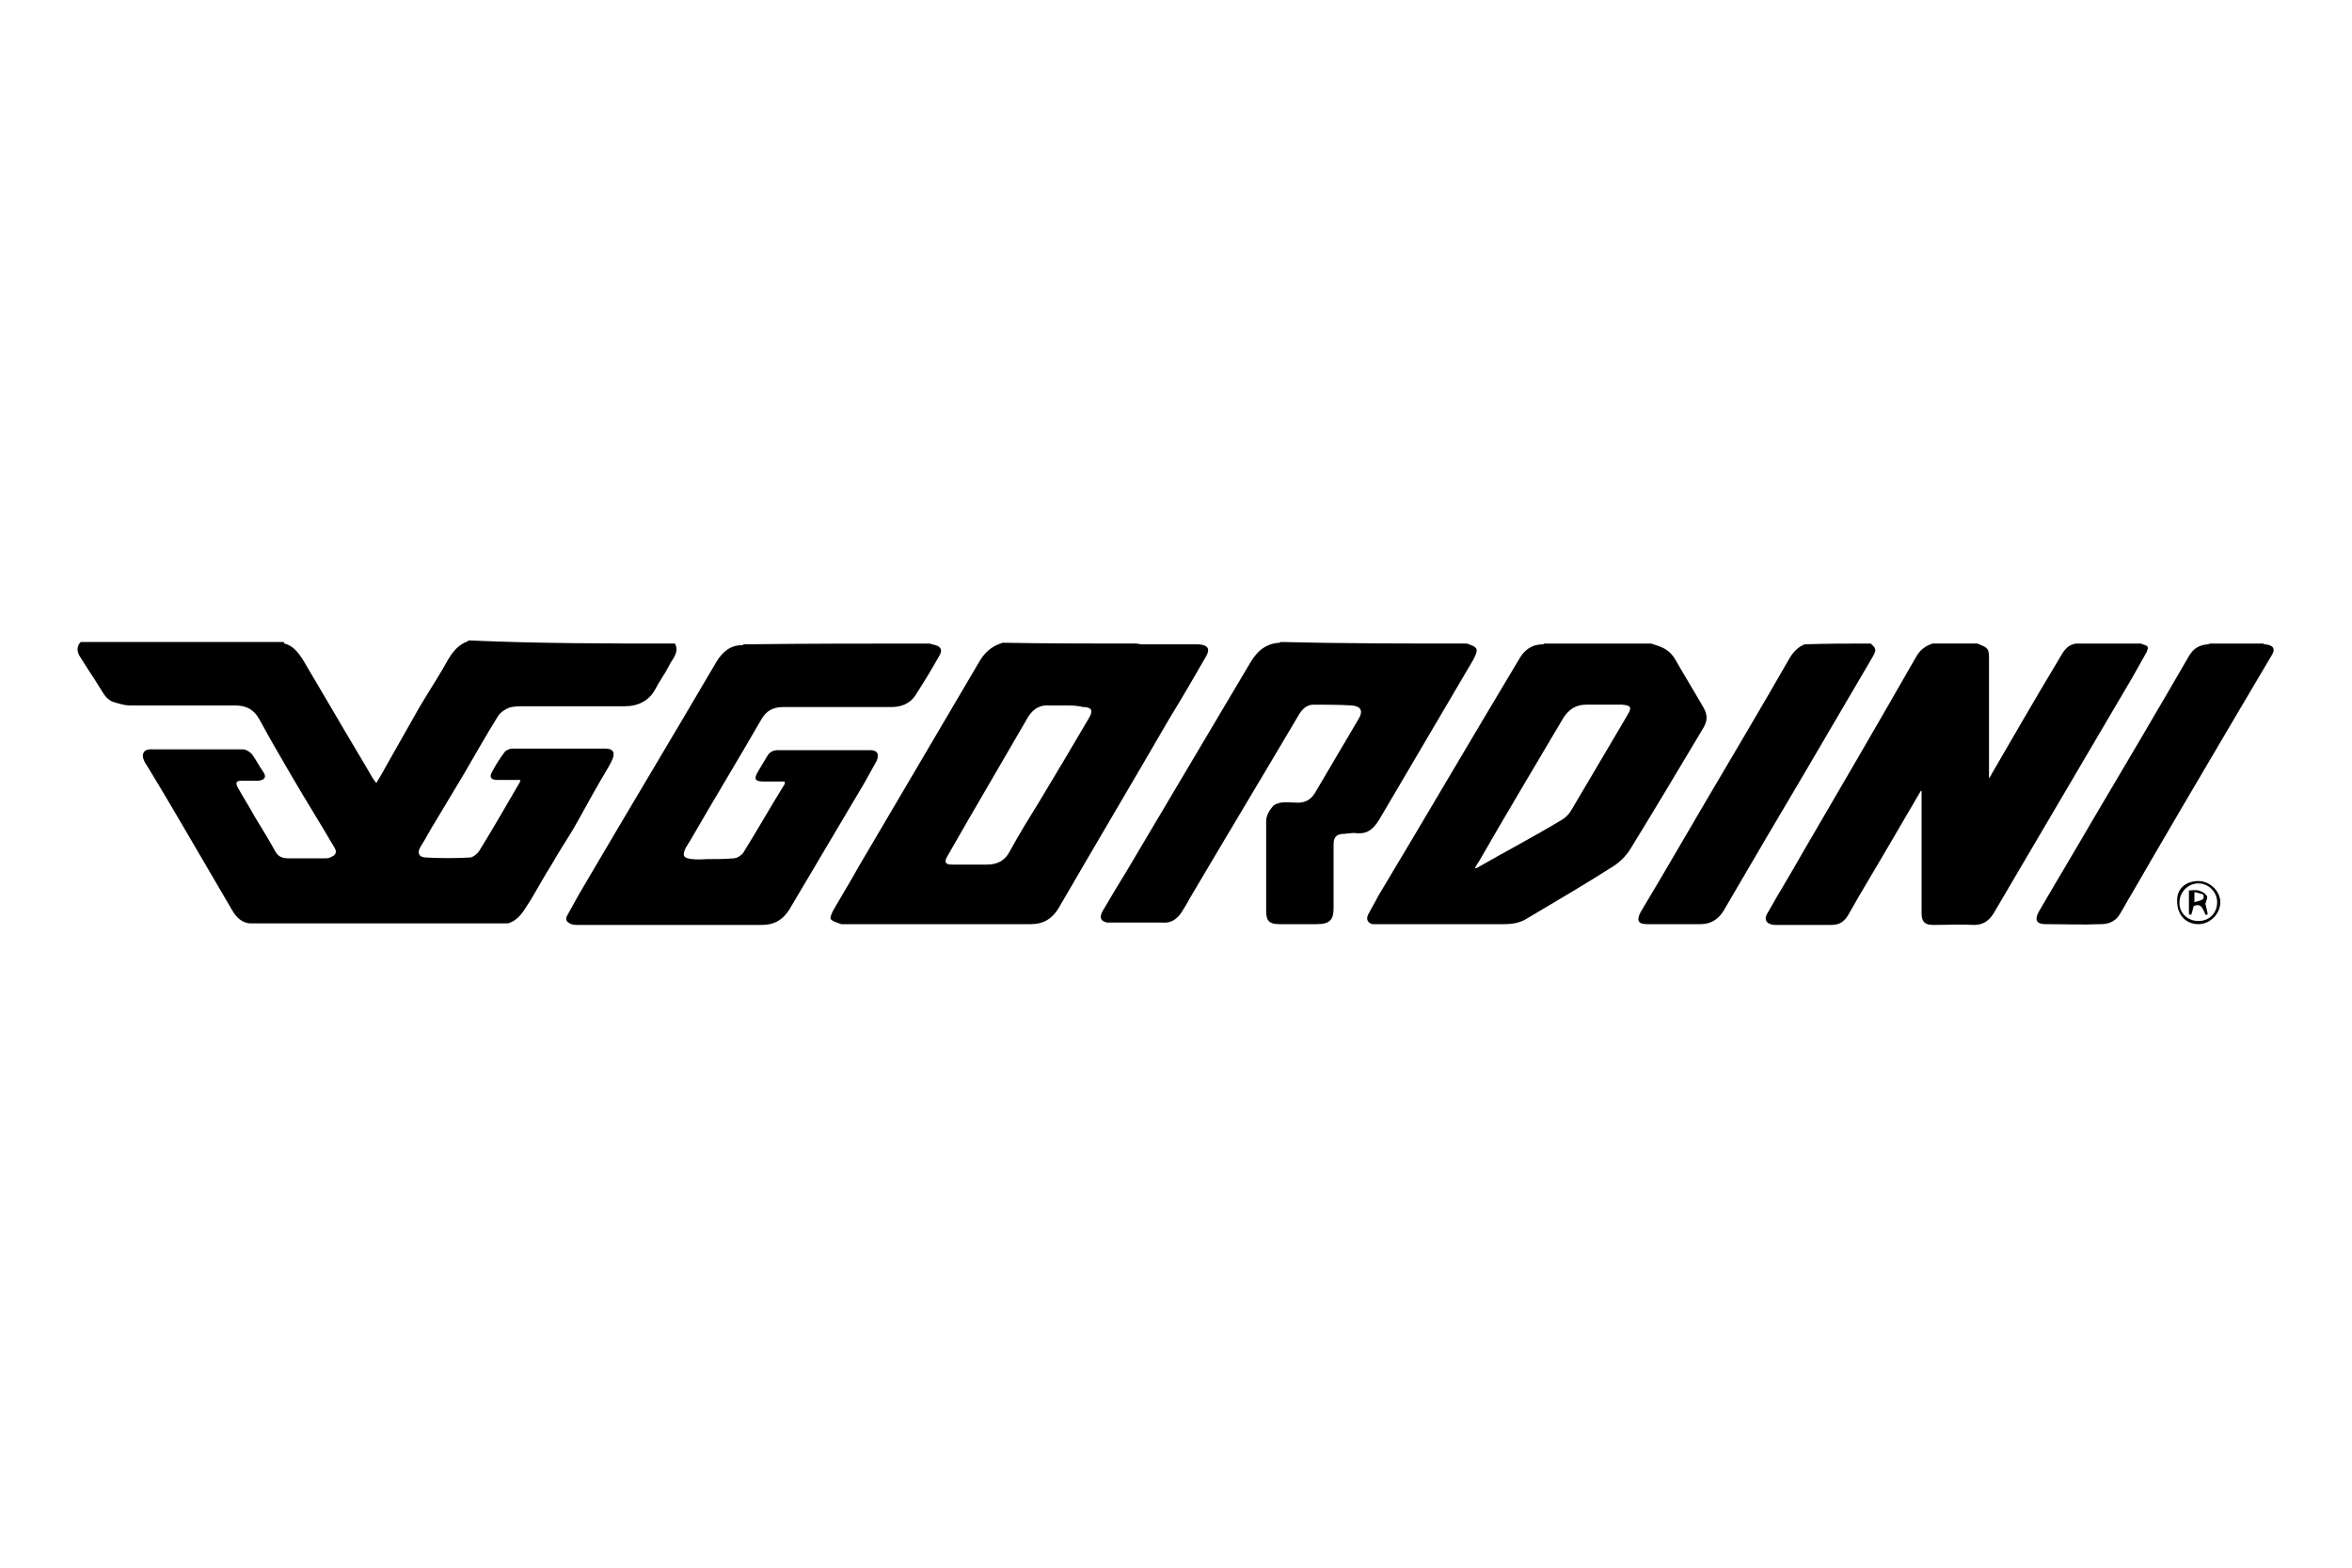
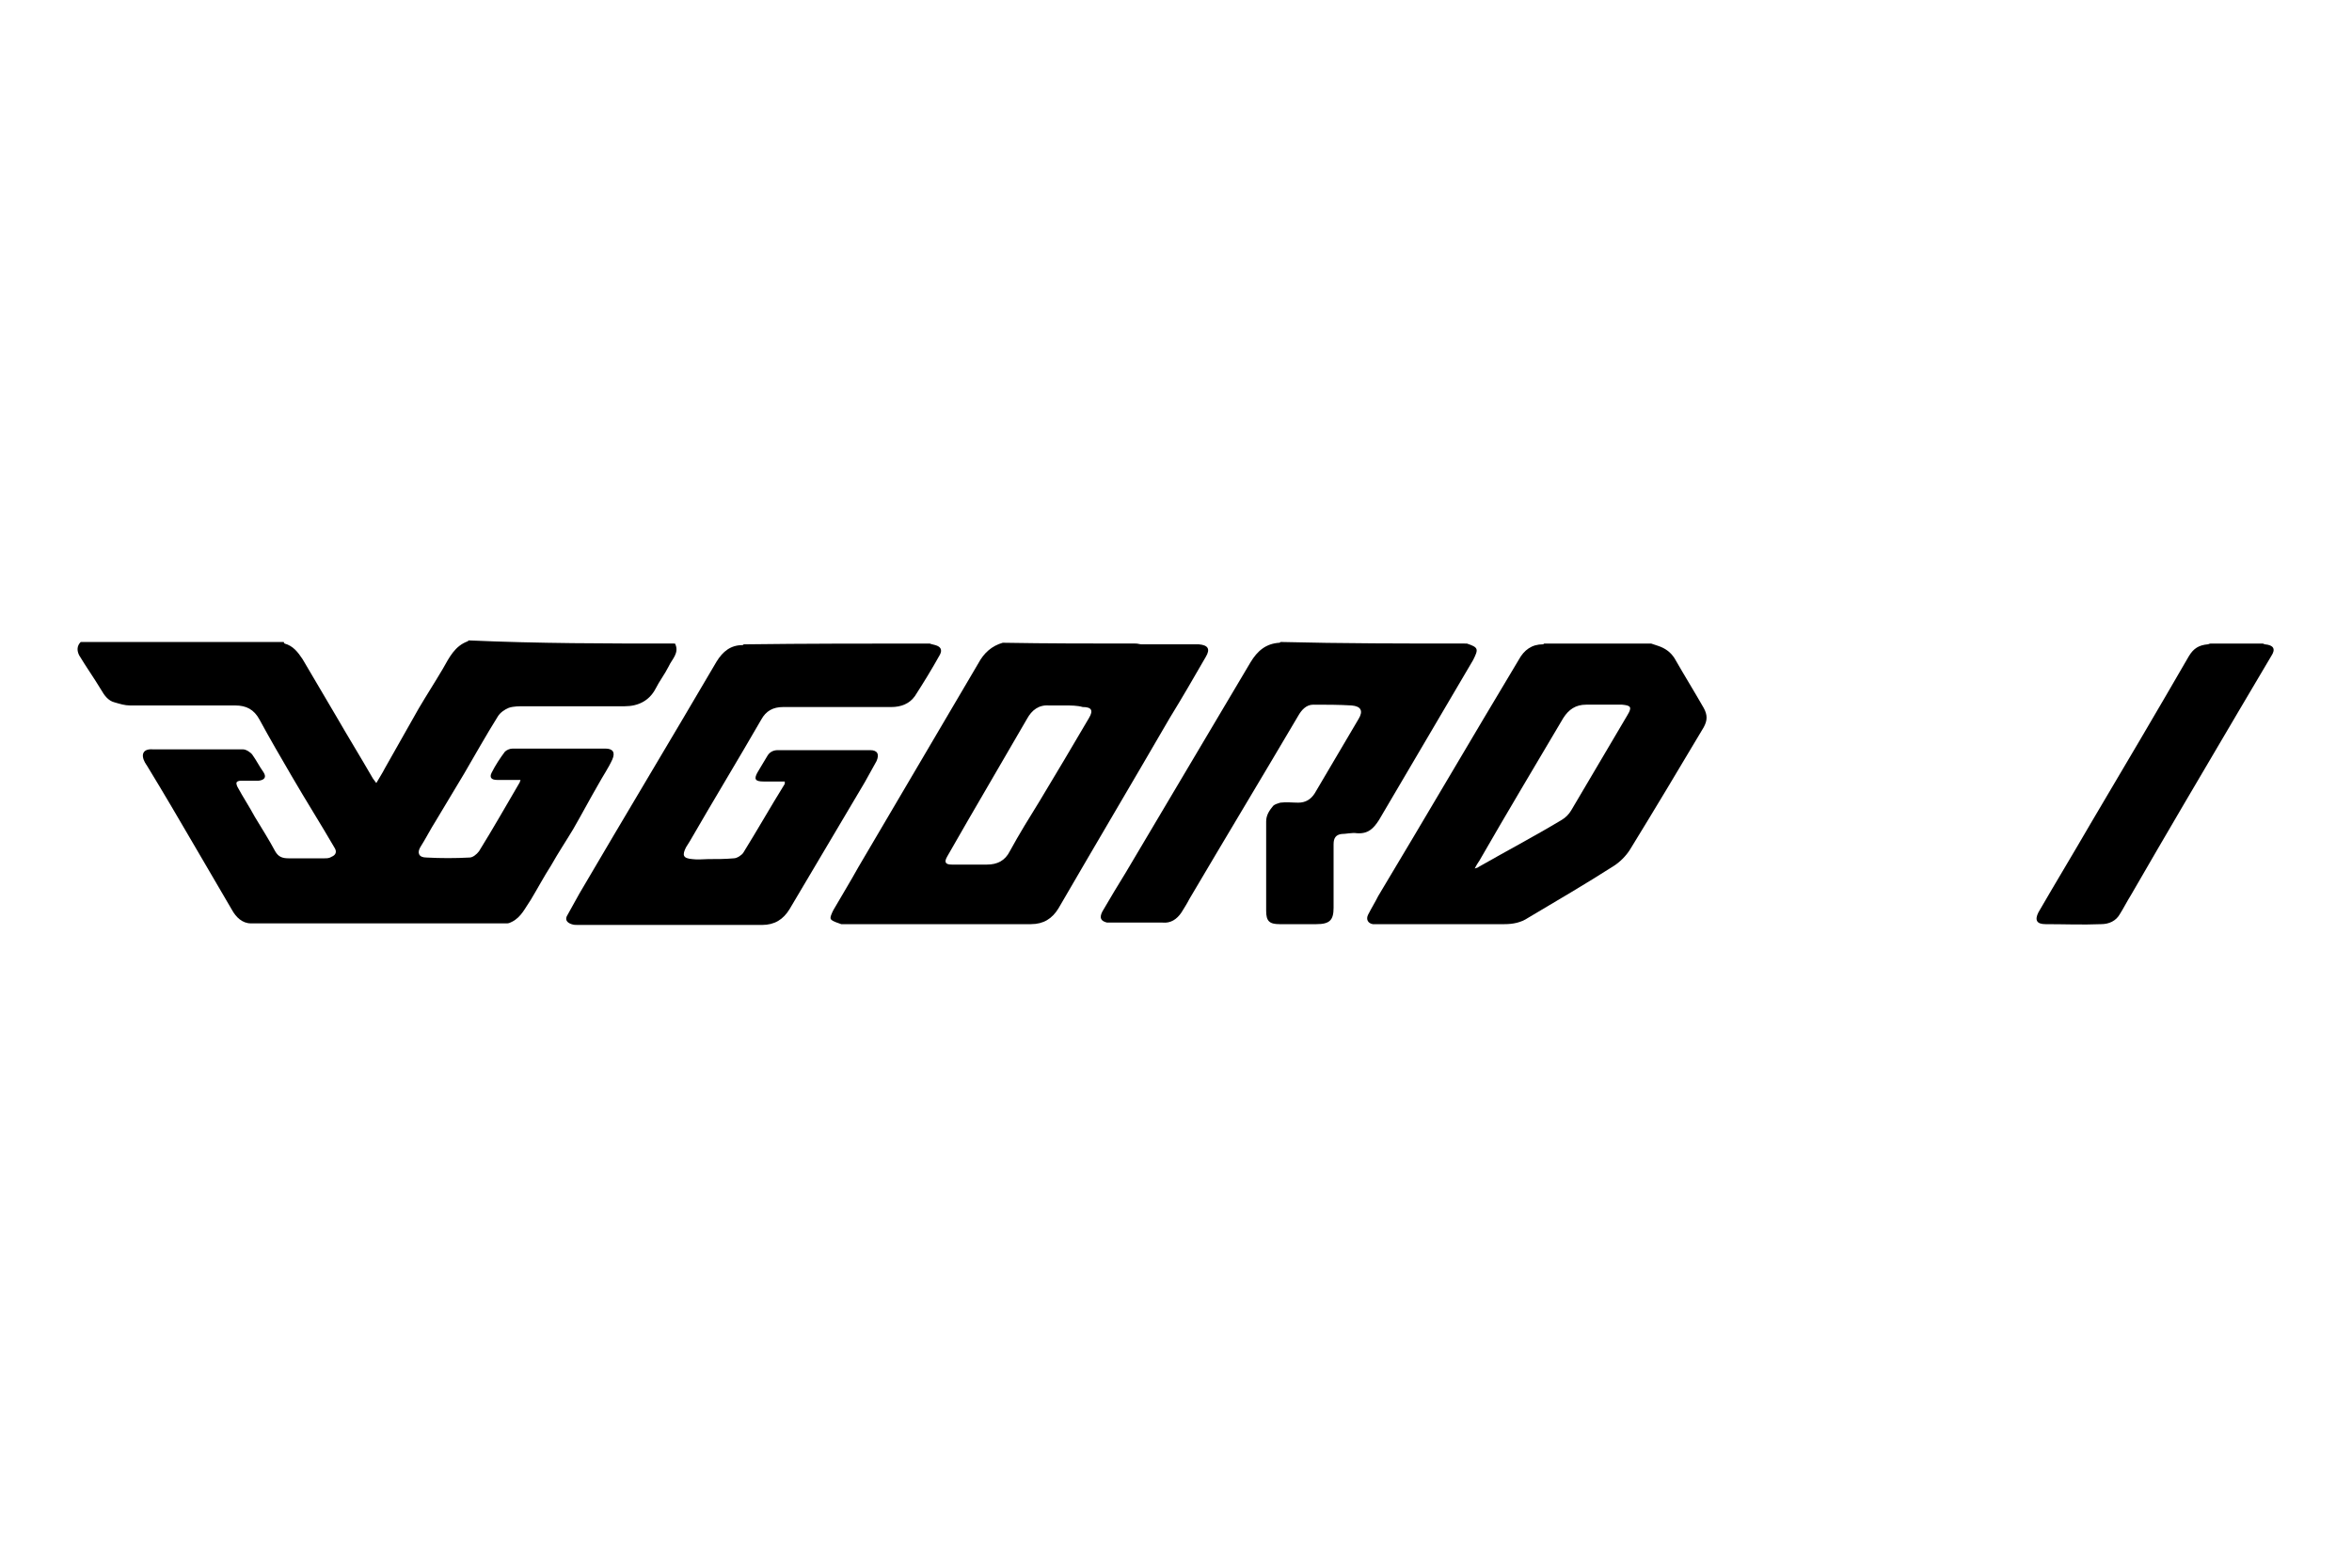
<svg xmlns="http://www.w3.org/2000/svg" version="1.1" id="Calque_1" x="0px" y="0px" viewBox="0 0 300 200" style="enable-background:new 0 0 300 200;" xml:space="preserve">
  <g id="uPwdwY_1_">
    <g>
      <path d="M86.1,82.1c0.6,1.2-0.4,2-0.8,2.9c-0.5,1-1.2,1.9-1.7,2.9c-0.8,1.5-2.2,2.2-3.9,2.2c-4.3,0-8.5,0-12.8,0    c-0.7,0-1.4,0-2,0.2c-0.5,0.2-1.1,0.6-1.4,1.1c-1.5,2.4-2.9,4.9-4.3,7.3c-1.2,2-2.4,4-3.6,6c-0.7,1.1-1.3,2.3-2,3.4    c-0.4,0.7-0.2,1.3,0.8,1.3c1.8,0.1,3.7,0.1,5.5,0c0.4,0,0.9-0.4,1.2-0.8c1.8-2.9,3.5-5.9,5.2-8.8c0,0,0-0.1,0.1-0.3c-1,0-2,0-3,0    c-0.7,0-1-0.3-0.7-0.9c0.5-1,1.1-1.9,1.7-2.7c0.2-0.2,0.6-0.4,1-0.4c3.9,0,7.9,0,11.8,0c1,0,1.3,0.5,0.9,1.4    c-0.5,1.1-1.2,2.1-1.8,3.2c-1.1,1.9-2.1,3.8-3.2,5.7c-0.9,1.5-1.9,3-2.8,4.6c-0.9,1.4-1.7,2.9-2.6,4.4c-0.7,1-1.2,2.2-2.4,2.8    c-0.2,0.1-0.4,0.2-0.6,0.2c-10.9,0-21.8,0-32.7,0c-1.1,0-1.9-0.8-2.4-1.7c-1.5-2.6-3-5.1-4.5-7.7c-2.1-3.6-4.2-7.2-6.4-10.8    c-0.1-0.1-0.1-0.2-0.2-0.3c-0.6-1.1-0.2-1.8,1-1.7c3.8,0,7.7,0,11.5,0c0.4,0,1,0.4,1.2,0.7c0.5,0.7,0.9,1.5,1.4,2.2    c0.4,0.6,0.2,1-0.6,1.1c-0.8,0-1.5,0-2.3,0c-0.2,0-0.5,0.1-0.5,0.2c-0.1,0.1,0,0.4,0.1,0.6c0.7,1.3,1.5,2.5,2.2,3.8    c0.9,1.5,1.8,2.9,2.6,4.4c0.4,0.7,0.9,0.9,1.7,0.9c1.5,0,3.1,0,4.6,0c0.3,0,0.6,0,0.9-0.2c0.5-0.2,0.7-0.6,0.4-1.1    c-1.8-3.1-3.7-6.1-5.5-9.2c-1.4-2.4-2.8-4.8-4.1-7.2c-0.7-1.3-1.7-1.8-3.1-1.8c-4.5,0-8.9,0-13.4,0c-0.7,0-1.3-0.2-2-0.4    c-0.8-0.2-1.3-0.9-1.7-1.6c-0.9-1.5-1.9-2.9-2.8-4.4c-0.3-0.6-0.3-1.2,0.2-1.7c8.6,0,17.3,0,25.9,0c0,0.1,0.1,0.2,0.1,0.2    c1.1,0.3,1.7,1.1,2.3,2c1.4,2.4,2.9,4.9,4.3,7.3c1.5,2.6,3.1,5.2,4.6,7.8c0.1,0.2,0.3,0.4,0.5,0.7c0.4-0.7,0.8-1.3,1.1-1.9    c1.4-2.5,2.9-5.1,4.3-7.6c1-1.7,2.1-3.4,3.1-5.1c0.8-1.4,1.5-2.9,3.2-3.5c0,0,0-0.1,0.1-0.1C68.7,82.1,77.4,82.1,86.1,82.1z" />
      <path d="M144.9,82.1c0.2,0,0.5,0.1,0.7,0.1c2.3,0,4.5,0,6.8,0c0.2,0,0.3,0,0.5,0c1.2,0.1,1.5,0.6,0.9,1.6c-1.5,2.6-3,5.2-4.6,7.8    c-4.7,8.1-9.5,16.2-14.2,24.3c-0.8,1.3-1.9,2-3.5,2c-7.9,0-15.9,0-23.8,0c-0.1,0-0.3,0-0.4,0c-0.5-0.2-1-0.3-1.3-0.6    c-0.2-0.2,0.1-0.8,0.3-1.2c1.1-1.9,2.2-3.7,3.2-5.5c5.1-8.7,10.2-17.3,15.3-26c0.7-1.3,1.7-2.2,3.1-2.6    C133.6,82.1,139.3,82.1,144.9,82.1z M135.8,90c-0.7,0-1.3,0-2,0c-1.3-0.1-2.2,0.6-2.8,1.7c-2.5,4.3-5,8.6-7.5,12.9    c-0.9,1.6-1.8,3.1-2.7,4.7c-0.4,0.7-0.2,1,0.6,1c1.5,0,3,0,4.5,0c1.3,0,2.3-0.5,2.9-1.7c1.2-2.2,2.5-4.3,3.8-6.4    c2.1-3.5,4.2-7,6.3-10.6c0.6-1,0.3-1.4-0.8-1.4C137.4,90,136.6,90,135.8,90z" />
-       <path d="M273.1,82.1c0.1,0,0.1,0.1,0.2,0.1c0.7,0.2,0.8,0.3,0.5,1c-0.6,1.1-1.2,2.1-1.8,3.2c-5.9,10-11.8,20.1-17.7,30.1    c-0.6,1-1.4,1.5-2.5,1.5c-1.7-0.1-3.5,0-5.2,0c-1.1,0-1.5-0.4-1.5-1.5c0-4.9,0-9.8,0-14.8c0-0.3,0-0.5,0-0.8c0,0-0.1,0-0.1,0    c-1.3,2.2-2.5,4.3-3.8,6.5c-1.8,3.1-3.7,6.2-5.5,9.4c-0.5,0.8-1.1,1.2-2.1,1.2c-2.3,0-4.6,0-6.9,0c-0.1,0-0.3,0-0.4,0    c-1-0.1-1.4-0.7-0.8-1.6c1.4-2.5,2.9-4.9,4.3-7.4c4.9-8.4,9.8-16.8,14.6-25.2c0.5-0.9,1.2-1.4,2.1-1.7c1.9,0,3.8,0,5.7,0    c1.5,0.6,1.5,0.6,1.5,2.3c0,4.7,0,9.4,0,14c0,0.3,0,0.5,0,0.9c0.2-0.3,0.3-0.4,0.3-0.5c2.8-4.8,5.6-9.7,8.5-14.5    c0.6-1,1-2,2.3-2.2C267.6,82.1,270.3,82.1,273.1,82.1z" />
      <path d="M118.6,82.1c0.2,0.1,0.4,0.1,0.7,0.2c0.7,0.2,0.9,0.6,0.6,1.2c-1,1.8-2.1,3.6-3.2,5.3c-0.7,1-1.8,1.4-3,1.4    c-4.6,0-9.2,0-13.8,0c-1.3,0-2.2,0.5-2.8,1.6c-3,5.2-6.1,10.3-9.1,15.5c-0.2,0.3-0.3,0.5-0.5,0.8c-0.5,1-0.4,1.4,0.8,1.5    c0.7,0.1,1.4,0,2,0c1.1,0,2.2,0,3.3-0.1c0.4,0,1-0.4,1.2-0.7c1.8-2.9,3.5-5.9,5.3-8.8c0,0,0-0.1,0-0.3c-0.9,0-1.8,0-2.7,0    c-1.1,0-1.3-0.3-0.7-1.3c0.4-0.7,0.8-1.3,1.2-2c0.3-0.5,0.8-0.7,1.3-0.7c3.9,0,7.9,0,11.8,0c0.9,0,1.2,0.5,0.8,1.4    c-0.5,0.9-1,1.8-1.5,2.7c-3.2,5.4-6.4,10.8-9.6,16.2c-0.8,1.3-1.9,2-3.5,2c-7.8,0-15.7,0-23.5,0c-0.3,0-0.5,0-0.8-0.1    c-0.6-0.2-0.9-0.6-0.5-1.2c0.5-0.9,1-1.8,1.5-2.7c5.8-9.9,11.7-19.7,17.5-29.6c0.8-1.3,1.8-2.1,3.3-2.1c0.1,0,0.1-0.1,0.2-0.1    C102.8,82.1,110.7,82.1,118.6,82.1z" />
      <path d="M210.6,82.1c0.3,0.1,0.6,0.2,0.9,0.3c0.9,0.3,1.6,0.8,2.1,1.6c1.2,2.1,2.5,4.2,3.7,6.3c0.5,0.9,0.5,1.6,0,2.5    c-3.1,5.2-6.2,10.4-9.4,15.6c-0.5,0.8-1.3,1.6-2.1,2.1c-3.6,2.3-7.2,4.4-10.9,6.6c-0.9,0.6-1.9,0.8-3,0.8c-5.4,0-10.8,0-16.2,0    c-0.2,0-0.4,0-0.6,0c-0.6-0.1-0.9-0.6-0.6-1.2c0.4-0.8,0.9-1.6,1.3-2.4c6-10,11.9-20.1,17.9-30.1c0.7-1.3,1.7-2,3.1-2    c0.1,0,0.1-0.1,0.2-0.1C201.6,82.1,206.1,82.1,210.6,82.1z M188.1,110.8c0.3-0.1,0.4-0.1,0.5-0.2c3.5-2,7.1-3.9,10.6-6    c0.5-0.3,0.9-0.7,1.2-1.2c2.4-4.1,4.8-8.1,7.2-12.2c0.6-1,0.4-1.2-0.7-1.3c-1.5,0-3.1,0-4.6,0c-1.3,0-2.2,0.6-2.9,1.7    c-3.6,6.1-7.2,12.1-10.7,18.2C188.5,110.1,188.3,110.4,188.1,110.8z" />
      <path d="M187.1,82.1C187.1,82.1,187.1,82.1,187.1,82.1c1.5,0.5,1.5,0.7,0.8,2.1c-4,6.8-8,13.6-12,20.4c-0.7,1.1-1.4,1.8-2.8,1.7    c-0.7-0.1-1.4,0.1-2,0.1c-0.7,0.1-1,0.5-1,1.3c0,2.7,0,5.4,0,8.1c0,1.6-0.5,2.1-2.2,2.1c-1.6,0-3.1,0-4.7,0    c-1.3,0-1.7-0.4-1.7-1.7c0-2.2,0-4.4,0-6.6c0-1.6,0-3.2,0-4.8c0-0.8,0.4-1.4,0.9-2c0.2-0.2,0.6-0.3,0.9-0.4c0.8-0.1,1.5,0,2.3,0    c0.9,0,1.6-0.4,2.1-1.2c1.9-3.2,3.7-6.3,5.6-9.5c0.6-1,0.3-1.6-0.9-1.7c-1.6-0.1-3.3-0.1-4.9-0.1c-0.9,0-1.5,0.7-1.9,1.4    c-4.6,7.8-9.3,15.6-13.9,23.4c-0.3,0.6-0.7,1.2-1,1.7c-0.6,0.9-1.4,1.4-2.4,1.3c-2.2,0-4.4,0-6.6,0c-0.2,0-0.3,0-0.5,0    c-0.8-0.2-1-0.6-0.6-1.4c1-1.7,2-3.4,3-5c5.3-8.9,10.6-17.9,15.9-26.8c0.9-1.5,2-2.4,3.7-2.5c0.1,0,0.1-0.1,0.1-0.1    C171.2,82.1,179.1,82.1,187.1,82.1z" />
      <path d="M288.6,82.1c0.1,0,0.2,0.1,0.3,0.1c1.1,0.1,1.4,0.6,0.8,1.5c-1.4,2.4-2.8,4.7-4.2,7.1c-4.6,7.8-9.2,15.6-13.7,23.4    c-0.5,0.8-0.9,1.6-1.4,2.4c-0.5,0.9-1.4,1.3-2.4,1.3c-2.4,0.1-4.7,0-7.1,0c-1.1,0-1.4-0.5-0.9-1.5c2.2-3.8,4.5-7.6,6.7-11.4    c4.2-7.1,8.4-14.2,12.5-21.3c0.6-1,1.3-1.4,2.4-1.5c0.1,0,0.2-0.1,0.4-0.1C284.2,82.1,286.4,82.1,288.6,82.1z" />
-       <path d="M238.6,82.1c0.7,0.6,0.8,0.8,0.2,1.8c-2.8,4.8-5.7,9.7-8.5,14.5c-3.5,5.9-6.9,11.7-10.4,17.7c-0.7,1.2-1.7,1.8-3,1.8    c-2.3,0-4.5,0-6.8,0c-1.2,0-1.4-0.5-0.8-1.6c2.7-4.5,5.3-9,8-13.6c3.7-6.3,7.4-12.5,11-18.8c0.5-0.8,1.1-1.4,1.9-1.7    C233,82.1,235.8,82.1,238.6,82.1z" />
-       <path d="M280.4,112.4c1.5,0,2.8,1.3,2.8,2.7c0,1.5-1.3,2.8-2.8,2.8c-1.6,0-2.7-1.2-2.7-2.9C277.6,113.4,278.8,112.4,280.4,112.4z     M280.4,117.5c1.4,0,2.4-1,2.4-2.4c0-1.3-1.1-2.4-2.4-2.4c-1.3,0-2.4,1.1-2.4,2.4C277.9,116.4,279,117.5,280.4,117.5z" />
-       <path d="M281.3,115.3c0.1,0.4,0.2,0.8,0.3,1.3c-0.1,0.1-0.2,0.1-0.2,0.2c-0.4-0.6-0.5-1.7-1.6-1.2c-0.1,0.4-0.2,0.8-0.3,1.1    c-0.1,0-0.2,0-0.3-0.1c0-1,0-2,0-3c0.4,0,0.8-0.1,1.2,0c0.4,0.1,0.8,0.3,1,0.6C281.7,114.4,281.4,114.9,281.3,115.3z M279.9,115.1    c0.4-0.1,0.8-0.2,1.1-0.4c0.1,0,0.1-0.5,0-0.6c-0.3-0.1-0.7-0.2-1.1-0.3C279.9,114.3,279.9,114.6,279.9,115.1z" />
    </g>
  </g>
</svg>